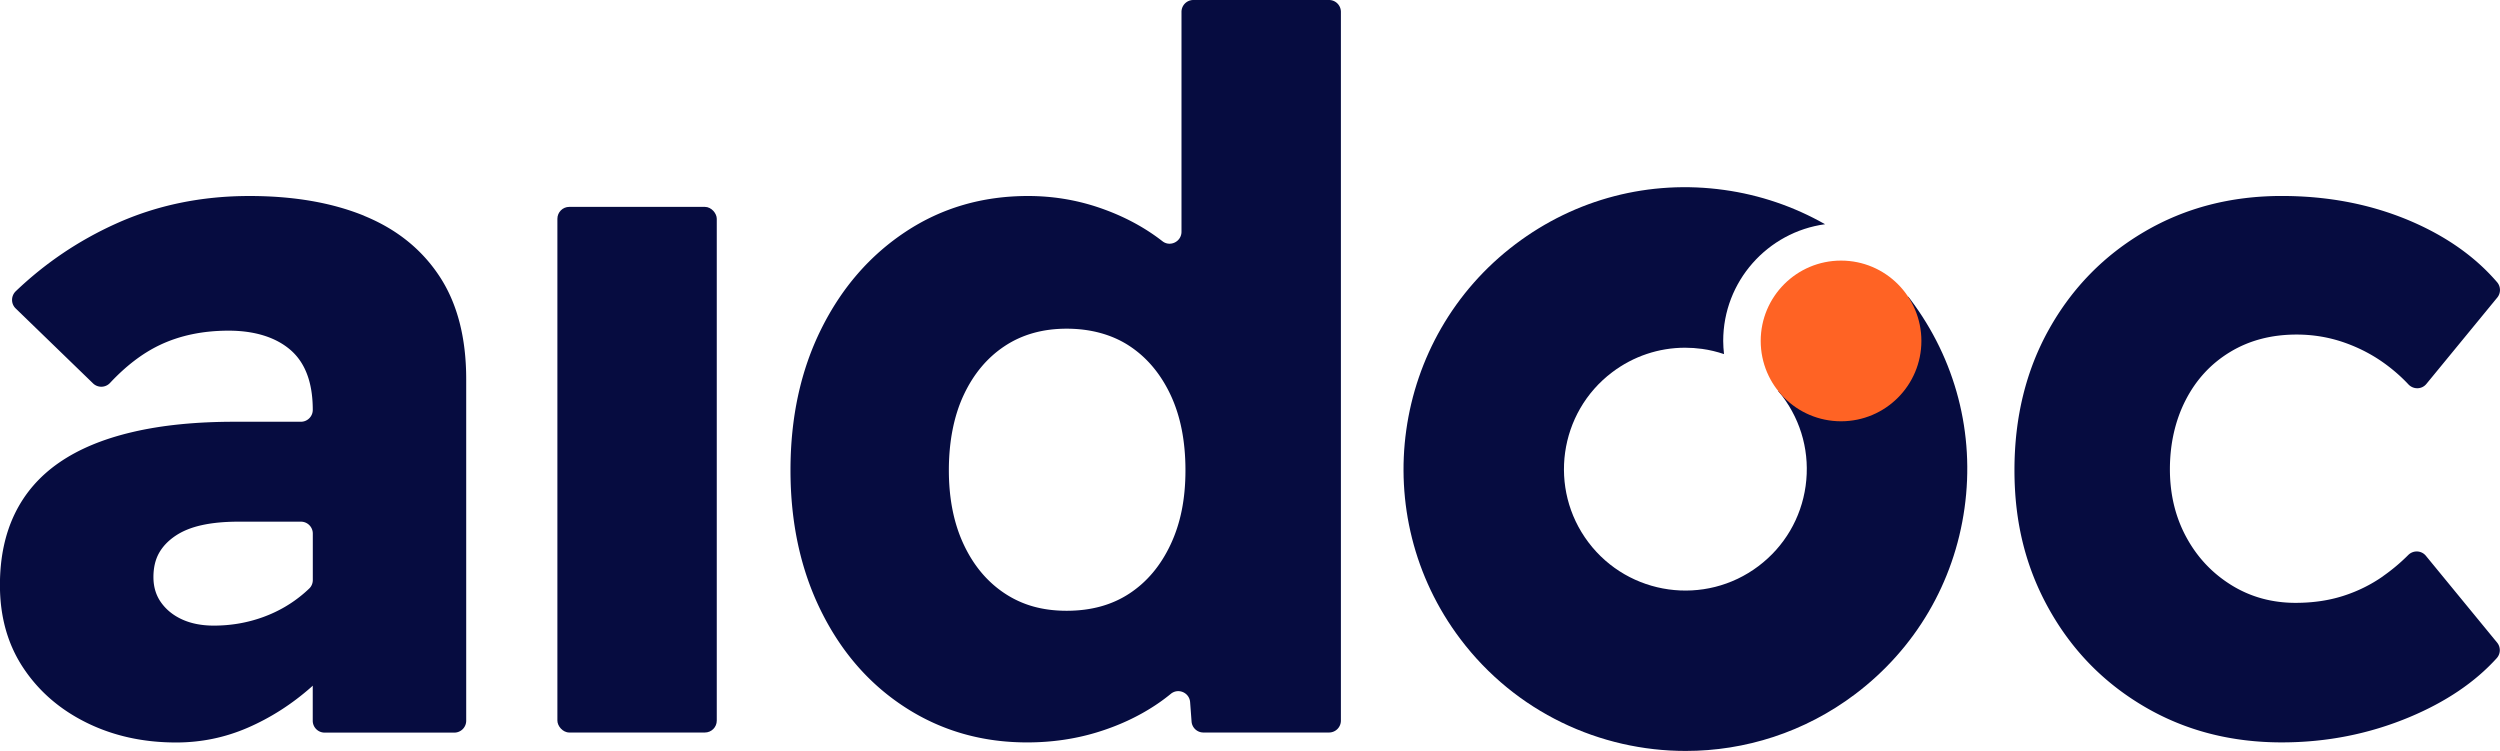
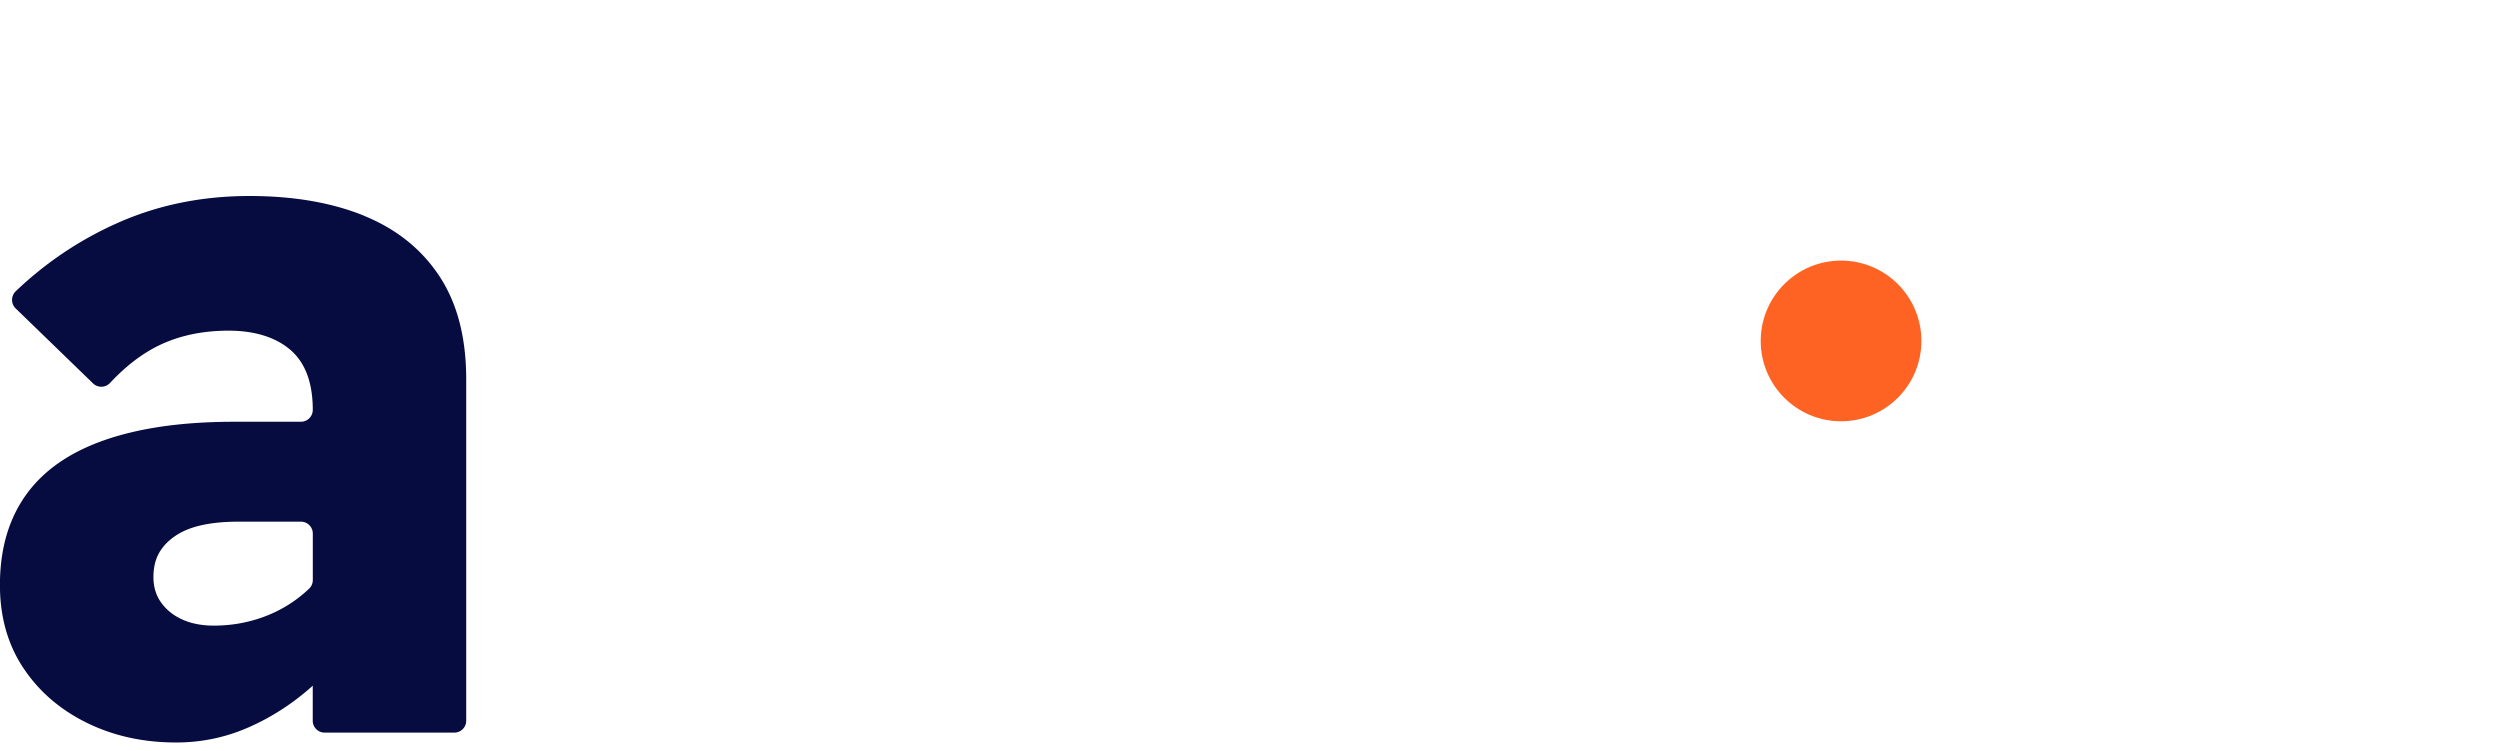
<svg xmlns="http://www.w3.org/2000/svg" id="Layer_1" data-name="Layer 1" viewBox="0 0 744.63 223.69">
  <defs>
    <clipPath id="clippath">
-       <path d="M569 89.16c-.2-.27-.42-.52-.63-.79l-38.71 28.17c.4.47.81.93 1.19 1.42 5.82 7.71 8.29 17.23 6.96 26.79-1.34 9.57-6.32 18.04-14.03 23.86-15.91 12.02-38.64 8.85-50.66-7.07-12.02-15.92-8.85-38.64 7.07-50.66 6.34-4.79 13.91-7.31 21.72-7.31 1.68 0 3.38.12 5.07.35 2.24.31 4.42.84 6.52 1.55-.14-1.3-.24-2.61-.24-3.93 0-17.73 13.23-32.43 30.34-34.75a83.963 83.963 0 0 0-30.02-10.21c-22.22-3.11-44.31 2.64-62.2 16.15-36.95 27.9-44.31 80.65-16.41 117.6 16.49 21.83 41.65 33.34 67.11 33.34 17.62 0 35.38-5.51 50.5-16.92 17.9-13.52 29.46-33.19 32.56-55.4 3.1-22.21-2.64-44.3-16.15-62.2Z" style="fill:none;stroke-width:0" />
+       <path d="M569 89.16c-.2-.27-.42-.52-.63-.79l-38.71 28.17c.4.47.81.93 1.19 1.42 5.82 7.71 8.29 17.23 6.96 26.79-1.34 9.57-6.32 18.04-14.03 23.86-15.91 12.02-38.64 8.85-50.66-7.07-12.02-15.92-8.85-38.64 7.07-50.66 6.34-4.79 13.91-7.31 21.72-7.31 1.68 0 3.38.12 5.07.35 2.24.31 4.42.84 6.52 1.55-.14-1.3-.24-2.61-.24-3.93 0-17.73 13.23-32.43 30.34-34.75c-22.22-3.11-44.31 2.64-62.2 16.15-36.95 27.9-44.31 80.65-16.41 117.6 16.49 21.83 41.65 33.34 67.11 33.34 17.62 0 35.38-5.51 50.5-16.92 17.9-13.52 29.46-33.19 32.56-55.4 3.1-22.21-2.64-44.3-16.15-62.2Z" style="fill:none;stroke-width:0" />
    </clipPath>
    <style>.cls-3{stroke-width:0;fill:#060c40}</style>
  </defs>
  <g style="clip-path:url(#clippath)">
-     <circle cx="502" cy="139.76" r="60.07" style="stroke:#060c40;stroke-miterlimit:10;stroke-width:76px;fill:none" />
-   </g>
+     </g>
  <path d="M108.5 64.28c-9.63-3.93-21.04-5.9-34.2-5.9-14.35 0-27.62 2.75-39.8 8.26-11.06 5-20.99 11.69-29.79 20.09-1.46 1.4-1.5 3.72-.05 5.13l23.06 22.34a3.541 3.541 0 0 0 5.04-.13c4.77-5.1 9.72-8.87 14.85-11.31 5.99-2.85 12.83-4.27 20.49-4.27s14 1.92 18.43 5.75c4.42 3.83 6.63 9.78 6.63 17.84a3.54 3.54 0 0 1-3.54 3.54H69.86c-11.6 0-21.77 1.03-30.52 3.1-8.75 2.06-16.02 5.11-21.82 9.14-5.8 4.03-10.17 9.09-13.12 15.18-2.95 6.1-4.42 13.17-4.42 21.23 0 9.44 2.31 17.64 6.93 24.62 4.62 6.98 10.91 12.43 18.87 16.36 7.96 3.93 16.85 5.9 26.68 5.9 7.47 0 14.59-1.47 21.38-4.42 6.78-2.95 13.07-6.97 18.87-12.09.15-.13.29-.28.44-.42v10.45a3.54 3.54 0 0 0 3.54 3.54h38.63a3.54 3.54 0 0 0 3.54-3.54V112.95c0-12.38-2.65-22.6-7.96-30.66-5.31-8.06-12.78-14.05-22.41-17.99ZM90.66 176.61c-3.64 3.15-7.77 5.56-12.38 7.22-4.62 1.67-9.49 2.51-14.59 2.51-3.54 0-6.63-.59-9.29-1.77-2.65-1.18-4.77-2.85-6.34-5.01-1.58-2.16-2.36-4.72-2.36-7.67 0-2.75.54-5.11 1.62-7.08 1.08-1.96 2.7-3.69 4.86-5.16 2.16-1.47 4.81-2.55 7.96-3.24 3.14-.69 6.78-1.03 10.91-1.03h18.58a3.54 3.54 0 0 1 3.54 3.54v13.84c0 .94-.36 1.86-1.05 2.52-.47.45-.96.9-1.46 1.33Z" class="cls-3" />
-   <rect width="47.47" height="156.56" x="166.02" y="61.62" class="cls-3" rx="3.54" ry="3.54" />
-   <path d="M351.91 69.03c0 2.92-3.36 4.62-5.66 2.83-.61-.47-1.23-.94-1.86-1.39-5.21-3.73-11.11-6.68-17.69-8.85-6.59-2.16-13.42-3.24-20.49-3.24-13.56 0-25.7 3.54-36.41 10.61-10.72 7.08-19.12 16.76-25.21 29.04-6.1 12.29-9.14 26.29-9.14 42.02s3.05 29.73 9.14 42.01c6.09 12.29 14.49 21.87 25.21 28.75 10.71 6.88 22.75 10.32 36.12 10.32 7.27 0 14.15-.99 20.64-2.95 6.49-1.96 12.33-4.67 17.54-8.11a55.12 55.12 0 0 0 4.62-3.4c2.21-1.82 5.54-.39 5.76 2.47l.43 5.77a3.536 3.536 0 0 0 3.53 3.27h37.41a3.54 3.54 0 0 0 3.54-3.54V3.54A3.54 3.54 0 0 0 395.85 0h-40.4a3.54 3.54 0 0 0-3.54 3.54v65.49Zm-15.48 107.73c-5.21 3.44-11.45 5.16-18.72 5.16s-13.22-1.72-18.43-5.16c-5.21-3.44-9.29-8.3-12.24-14.59-2.95-6.29-4.42-13.66-4.42-22.11s1.47-16.12 4.42-22.41c2.95-6.29 7.03-11.15 12.24-14.59 5.21-3.44 11.35-5.16 18.43-5.16s13.51 1.72 18.72 5.16c5.21 3.44 9.29 8.31 12.24 14.59 2.95 6.29 4.42 13.76 4.42 22.41s-1.47 15.82-4.42 22.11c-2.95 6.29-7.03 11.16-12.24 14.59ZM709.84 171.6c-3.64 2.56-7.62 4.52-11.94 5.9-4.33 1.38-9.04 2.06-14.15 2.06-7.08 0-13.47-1.77-19.17-5.31-5.7-3.54-10.17-8.3-13.41-14.3-3.24-5.99-4.86-12.72-4.86-20.2s1.57-14.54 4.72-20.64c3.14-6.09 7.56-10.86 13.27-14.3 5.7-3.44 12.28-5.16 19.75-5.16 4.91 0 9.63.79 14.15 2.36 4.52 1.58 8.65 3.74 12.38 6.49 2.52 1.86 4.77 3.85 6.75 5.97 1.48 1.59 3.99 1.57 5.37-.11l21.12-25.73a3.566 3.566 0 0 0-.06-4.58c-6.49-7.55-15.04-13.6-25.66-18.16-11.7-5.01-24.52-7.52-38.48-7.52-15.14 0-28.75 3.54-40.84 10.61-12.09 7.08-21.57 16.76-28.45 29.04-6.88 12.29-10.32 26.29-10.32 42.02s3.44 29.14 10.32 41.43c6.88 12.29 16.36 21.97 28.45 29.04 12.09 7.08 25.7 10.61 40.84 10.61 13.36 0 26.04-2.51 38.03-7.52 10.83-4.53 19.5-10.38 26-17.56a3.553 3.553 0 0 0 .12-4.64l-21.22-25.86c-1.33-1.62-3.75-1.72-5.24-.24a56.254 56.254 0 0 1-7.47 6.28Z" class="cls-3" />
  <circle cx="548.36" cy="101.55" r="23.93" style="fill:#ff6324;stroke-width:0" />
</svg>